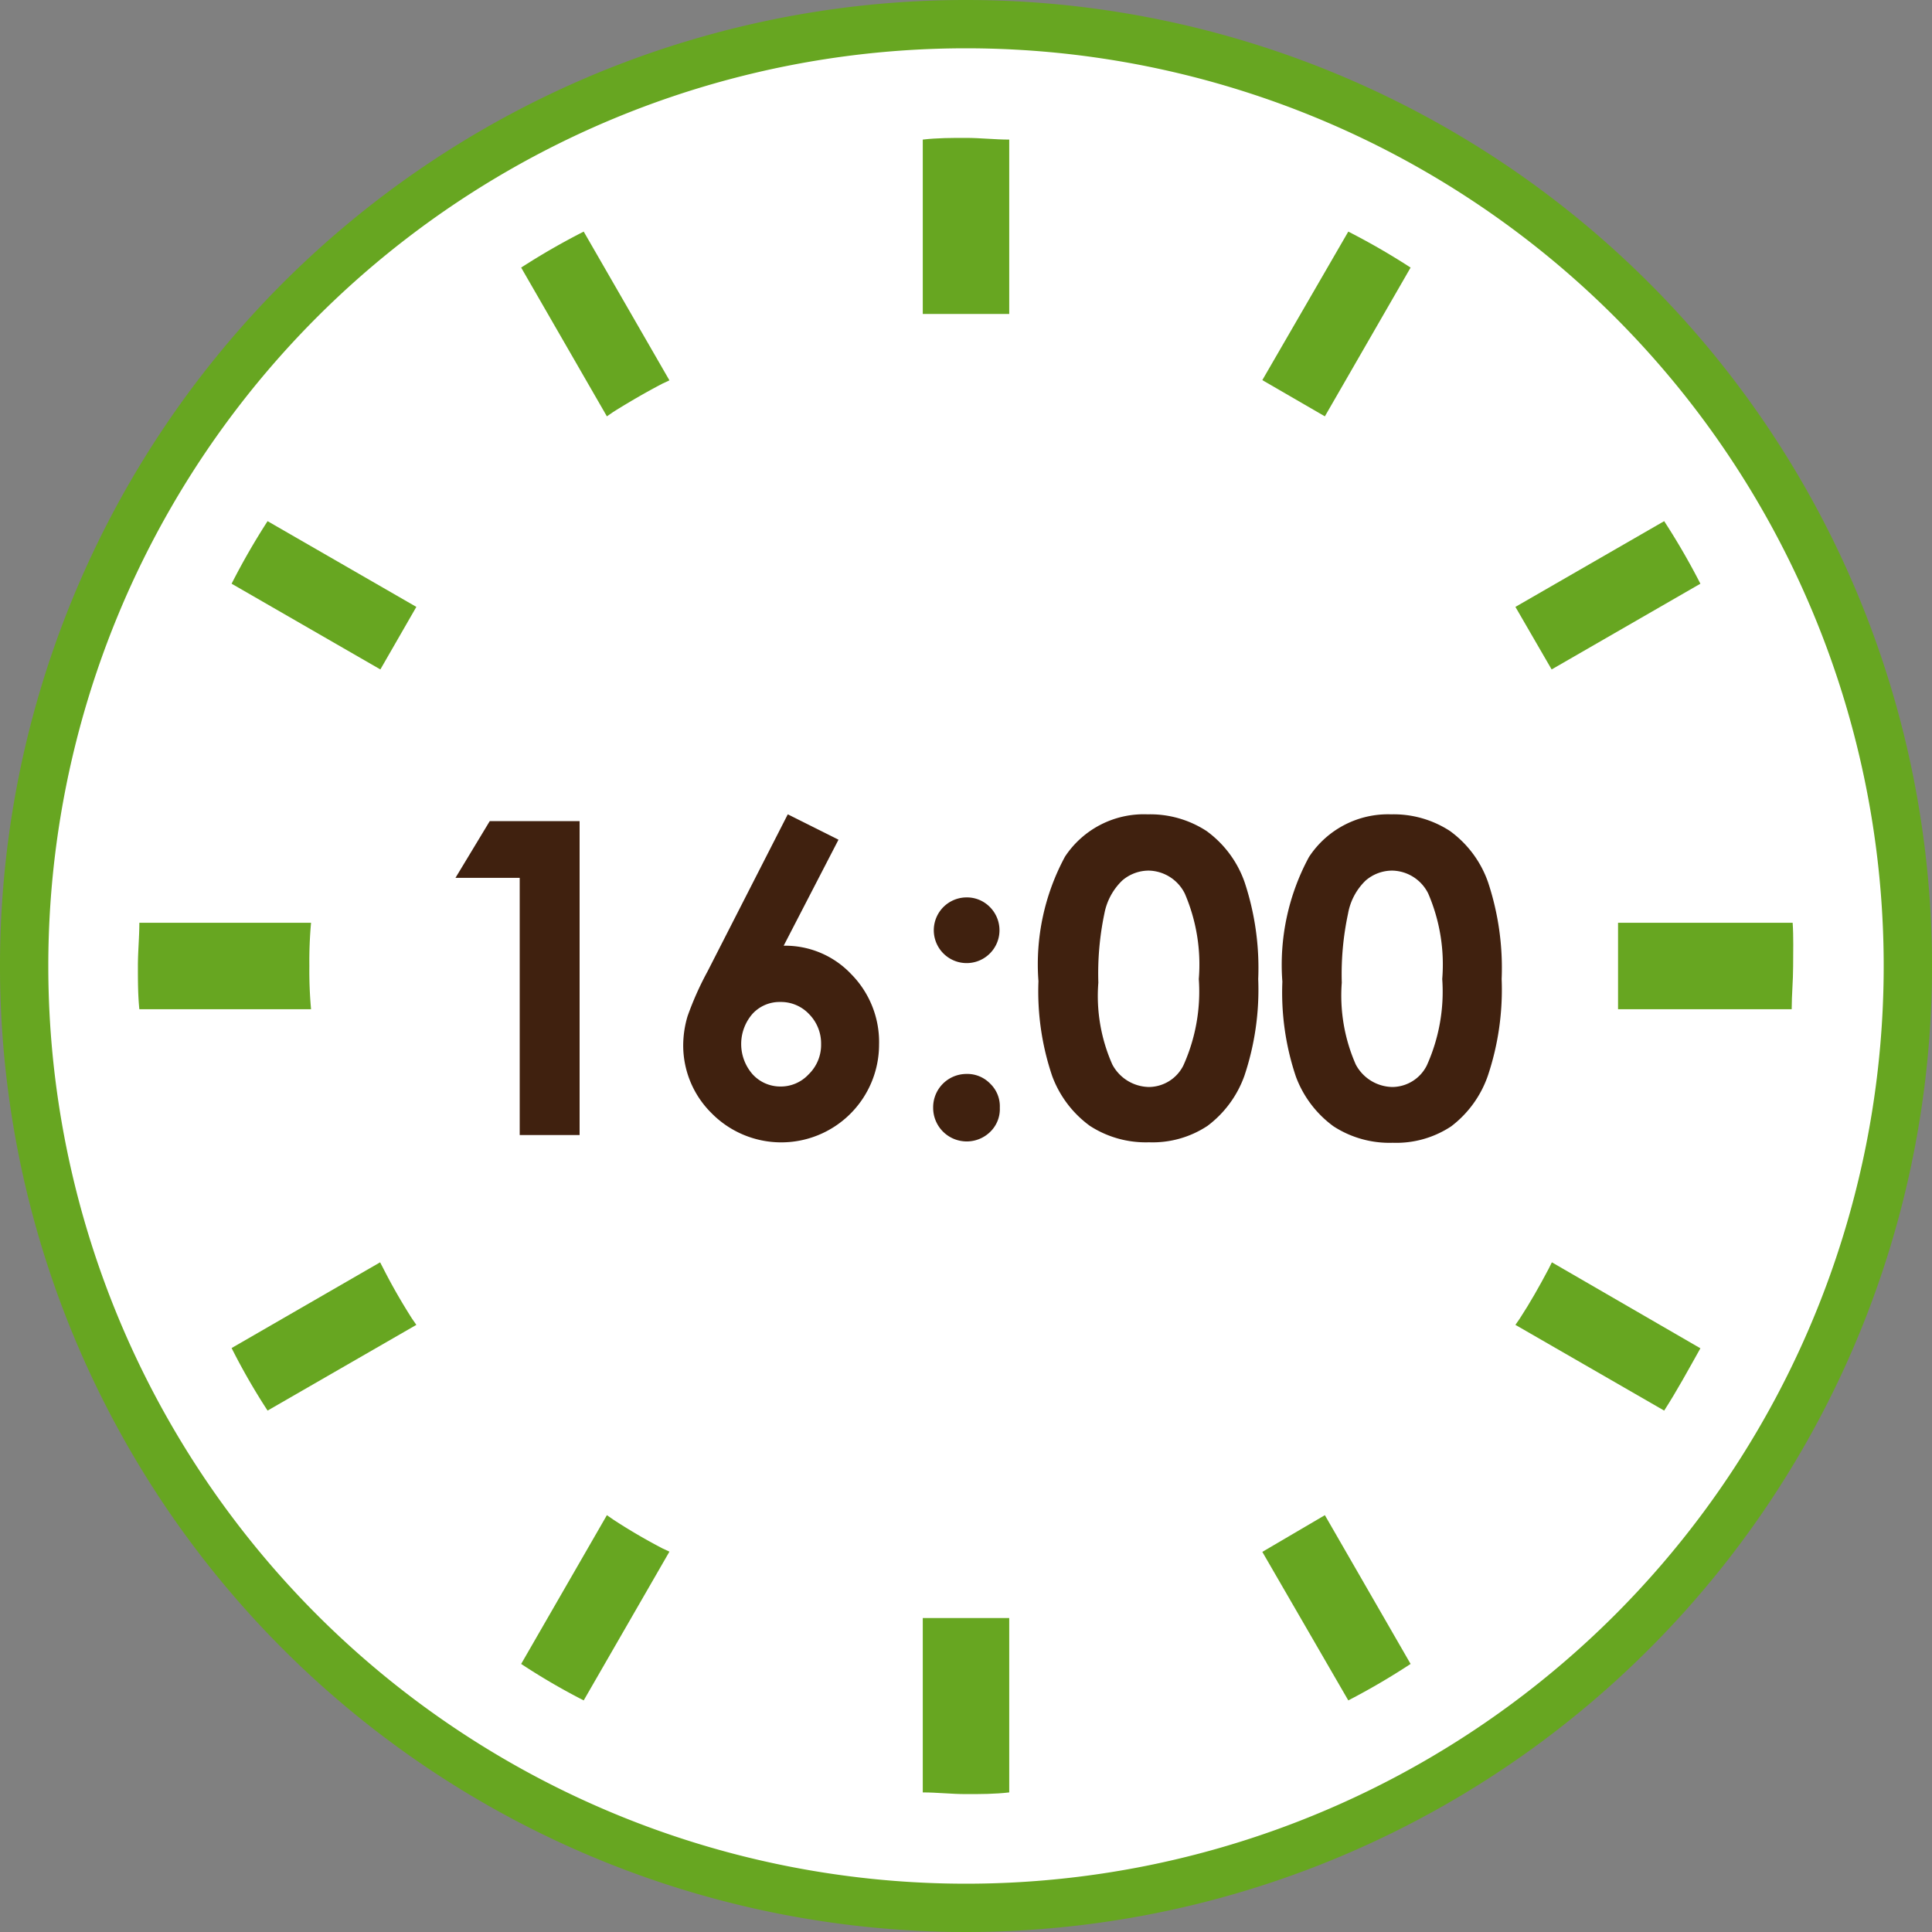
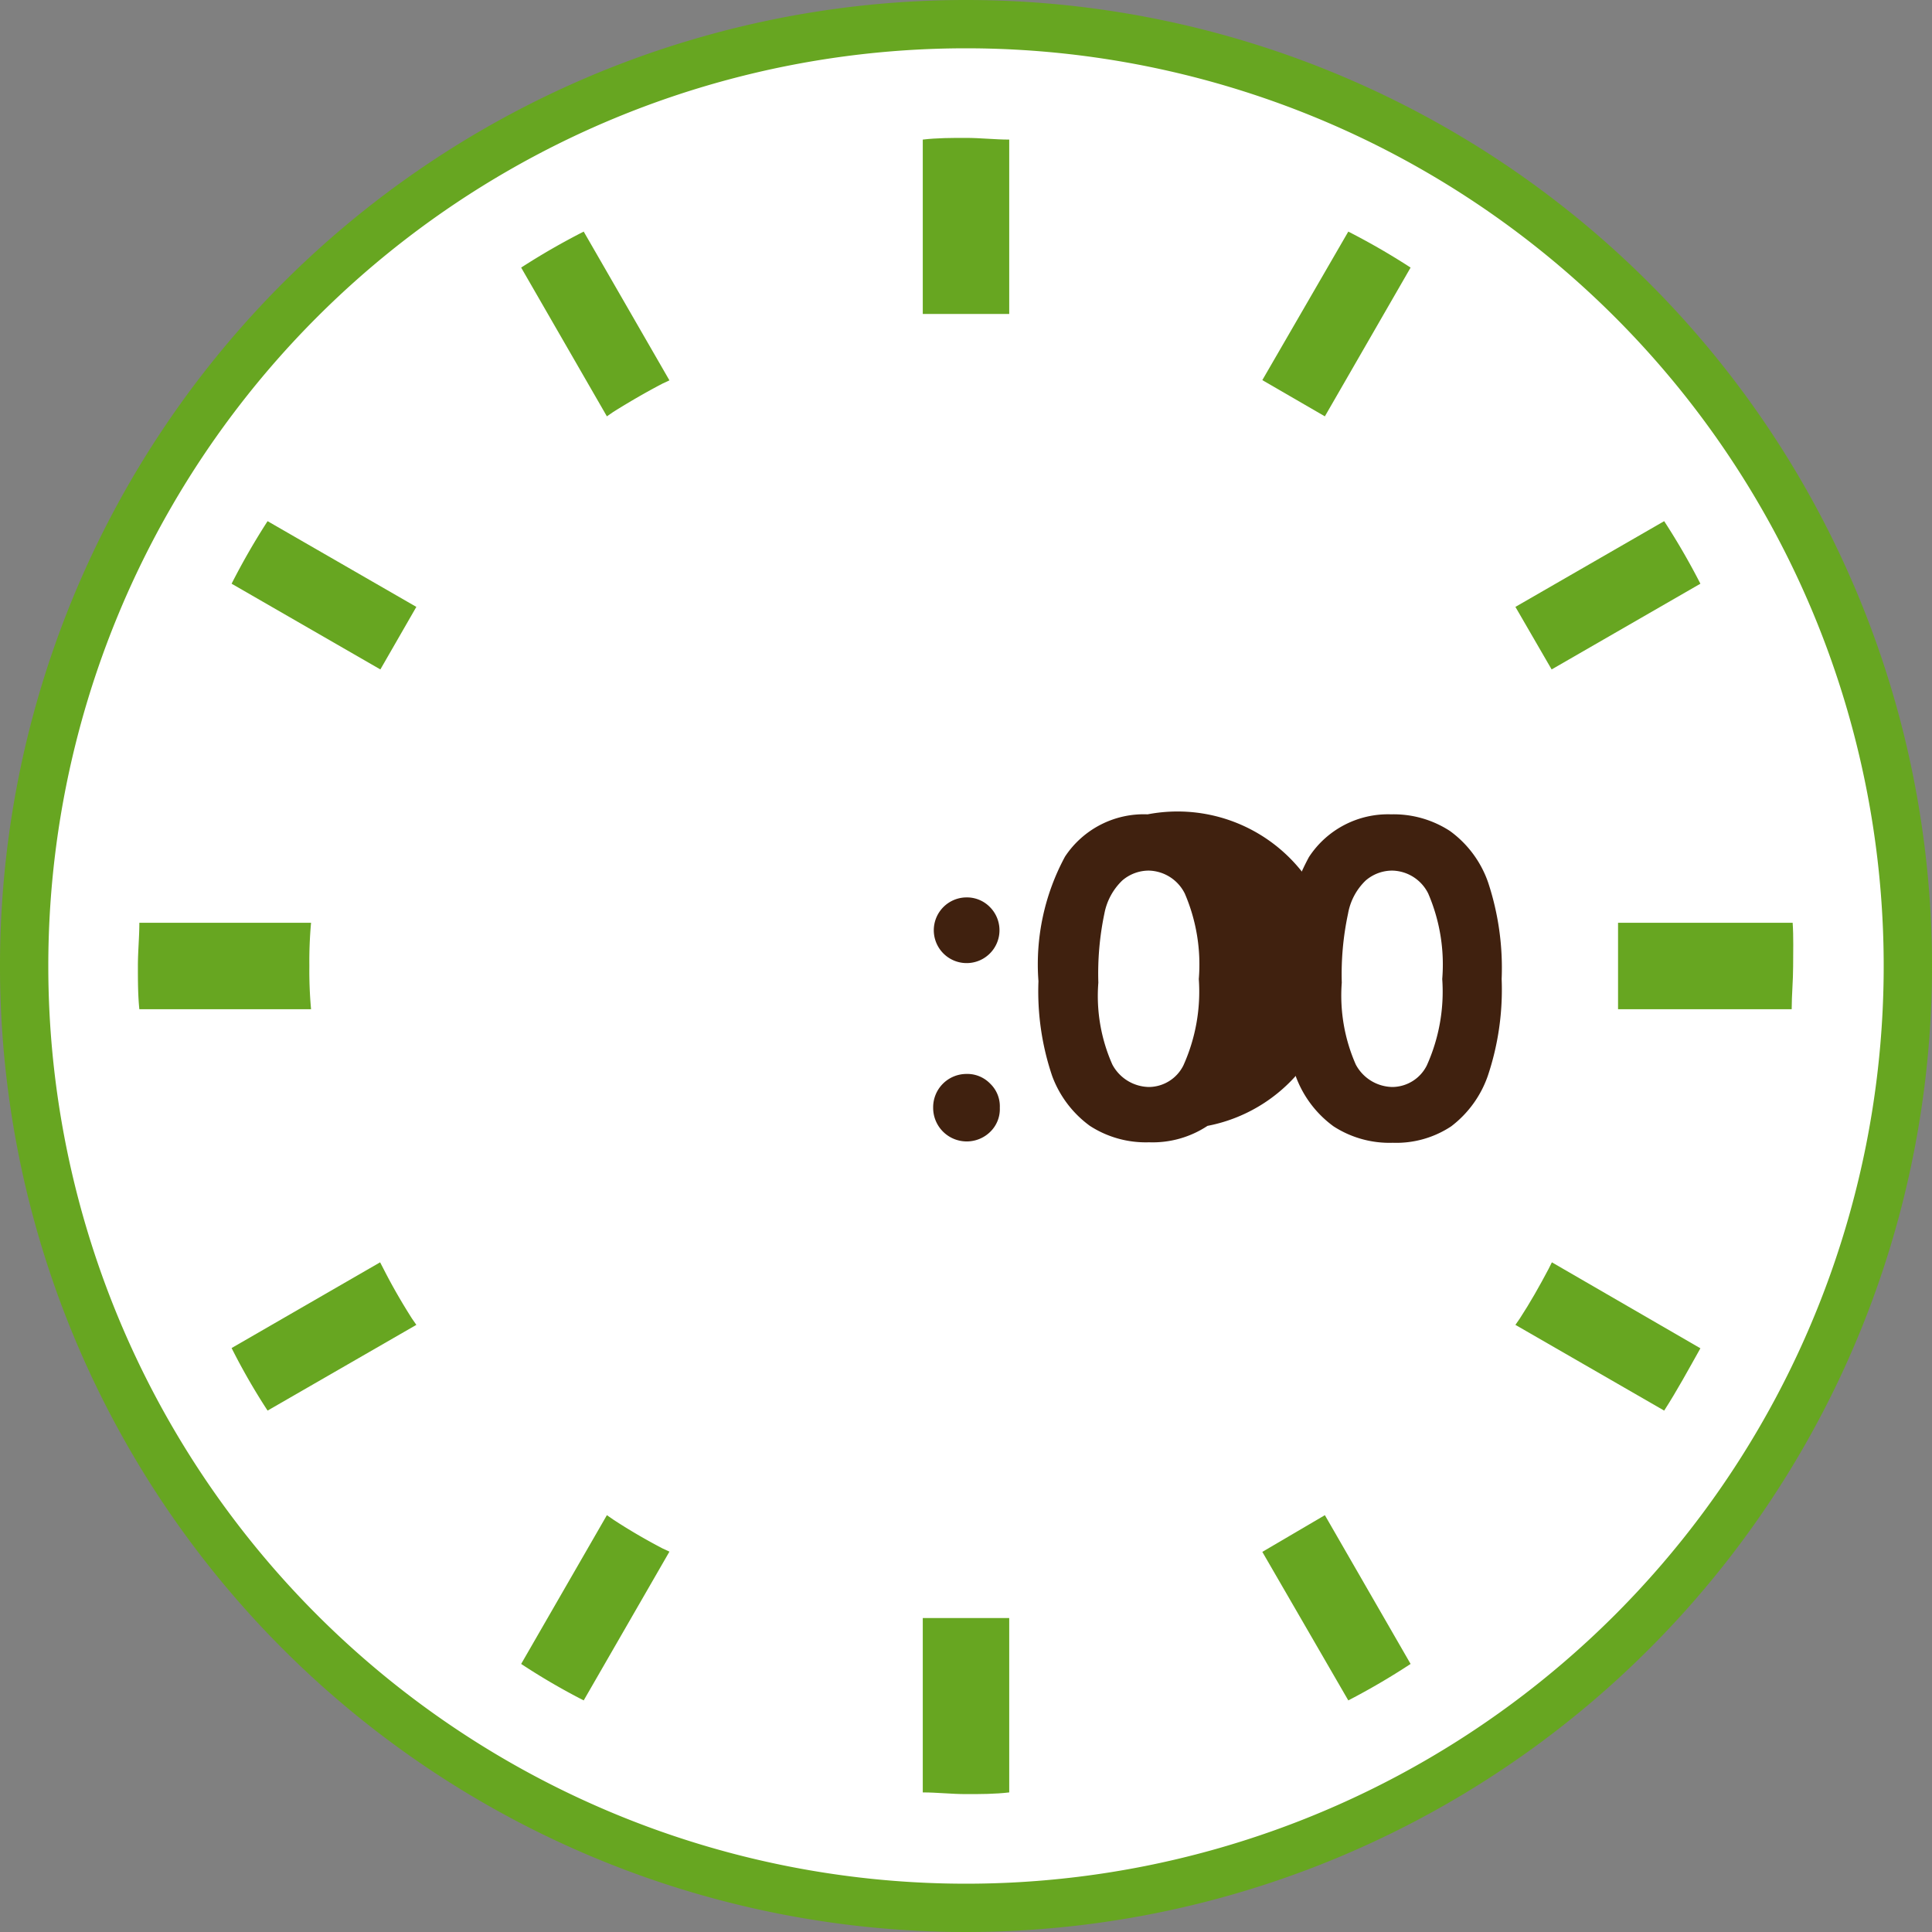
<svg xmlns="http://www.w3.org/2000/svg" viewBox="0 0 80 80">
  <rect x="0" y="0" width="80" height="80" fill="#808080" stroke="none" />
  <defs>
    <style>.cls-1{fill:#fff;}.cls-2{fill:#67a621;}.cls-3{fill:#40210f;}</style>
  </defs>
  <title>flowItem6</title>
  <g id="レイヤー_2" data-name="レイヤー 2">
    <g id="contents">
      <circle class="cls-1" cx="40" cy="40" r="39" />
      <path class="cls-2" d="M40,2A38,38,0,1,1,2,40,38,38,0,0,1,40,2m0-2A40,40,0,1,0,80,40,40,40,0,0,0,40,0Z" />
      <path class="cls-2" d="M12.81,40a17.74,17.74,0,0,1,.07-1.79H5.77c0,.59-.06,1.19-.06,1.79s0,1.2.06,1.79h7.11A17.74,17.74,0,0,1,12.81,40Z" />
      <path class="cls-2" d="M74.23,38.21H67v3.58h7.19c0-.59.06-1.19.06-1.79S74.27,38.8,74.23,38.21Z" />
      <path class="cls-2" d="M25.39,17.06c.67-.42,1.36-.82,2.05-1.18l.28-.13L24.17,9.59a28.93,28.93,0,0,0-2.59,1.49l3.55,6.16Z" />
      <path class="cls-2" d="M9.59,24.17l6.16,3.55,1.49-2.59-6.16-3.55A28.93,28.93,0,0,0,9.59,24.17Z" />
      <path class="cls-2" d="M64.12,52.55c-.37.7-.76,1.39-1.19,2.05l-.18.26,6.16,3.55c.54-.84,1-1.69,1.5-2.58l-6.15-3.56Z" />
      <path class="cls-2" d="M15.88,52.54l-.14-.27L9.59,55.82a26.69,26.69,0,0,0,1.49,2.59l6.16-3.55-.18-.26C16.64,53.94,16.24,53.25,15.88,52.54Z" />
      <path class="cls-2" d="M70.41,24.17a29,29,0,0,0-1.5-2.59l-6.16,3.55,1.5,2.59Z" />
      <path class="cls-2" d="M25.39,62.92l-.26-.18L21.58,68.9a26.87,26.87,0,0,0,2.59,1.51l3.55-6.16-.28-.13C26.75,63.76,26.06,63.36,25.39,62.92Z" />
      <path class="cls-2" d="M52.27,15.74l2.59,1.5,3.55-6.16a28.76,28.76,0,0,0-2.58-1.49Z" />
      <path class="cls-2" d="M38.21,67.12v7.1c.59,0,1.19.07,1.79.07s1.2,0,1.79-.07V67H38.21Z" />
      <path class="cls-2" d="M41.79,12.88V5.78c-.59,0-1.19-.07-1.79-.07s-1.2,0-1.79.07V13h3.58Z" />
      <path class="cls-2" d="M52.27,64.26l3.56,6.15a29,29,0,0,0,2.58-1.51l-3.55-6.16Z" />
-       <path class="cls-3" d="M20.28,34H24V47H21.52V36.35H18.86Z" />
-       <path class="cls-3" d="M32.62,33.72l2.1,1.05-2.27,4.39a3.76,3.76,0,0,1,2.8,1.18,4,4,0,0,1,1.15,2.92,4.05,4.05,0,0,1-6.95,2.82,3.94,3.94,0,0,1-1.16-2.79,4.28,4.28,0,0,1,.18-1.21,12.84,12.84,0,0,1,.83-1.86Zm-.31,7.77a1.52,1.52,0,0,0-1.15.49,1.9,1.9,0,0,0,0,2.5,1.55,1.55,0,0,0,1.14.51,1.57,1.57,0,0,0,1.18-.5A1.7,1.7,0,0,0,34,43.23,1.73,1.73,0,0,0,33.51,42,1.6,1.6,0,0,0,32.31,41.49Z" />
      <path class="cls-3" d="M40,37.16a1.33,1.33,0,0,1,1,.41,1.36,1.36,0,1,1-1-.41Zm0,7.31a1.32,1.32,0,0,1,1,.4,1.3,1.3,0,0,1,.4,1,1.31,1.31,0,0,1-.4,1,1.39,1.39,0,0,1-2.36-1A1.38,1.38,0,0,1,40,44.47Z" />
-       <path class="cls-3" d="M47.52,33.72a4.27,4.27,0,0,1,2.44.69,4.42,4.42,0,0,1,1.58,2.13,11.27,11.27,0,0,1,.56,4,11.22,11.22,0,0,1-.57,4A4.47,4.47,0,0,1,50,46.62a4.12,4.12,0,0,1-2.42.68,4.26,4.26,0,0,1-2.45-.68,4.47,4.47,0,0,1-1.56-2.06A10.92,10.92,0,0,1,43,40.63a9.38,9.38,0,0,1,1.1-5.16A3.91,3.91,0,0,1,47.52,33.72Zm.06,2.33a1.68,1.68,0,0,0-1.11.41,2.56,2.56,0,0,0-.74,1.37,12.1,12.1,0,0,0-.25,2.86,7,7,0,0,0,.58,3.39,1.75,1.75,0,0,0,1.52.93A1.61,1.61,0,0,0,49,44.12a7.44,7.44,0,0,0,.64-3.58A7.43,7.43,0,0,0,49.06,37,1.71,1.71,0,0,0,47.58,36.05Z" />
+       <path class="cls-3" d="M47.52,33.72A4.47,4.47,0,0,1,50,46.62a4.12,4.12,0,0,1-2.42.68,4.26,4.26,0,0,1-2.45-.68,4.47,4.47,0,0,1-1.56-2.06A10.92,10.92,0,0,1,43,40.63a9.38,9.38,0,0,1,1.1-5.16A3.91,3.91,0,0,1,47.52,33.72Zm.06,2.33a1.68,1.68,0,0,0-1.11.41,2.56,2.56,0,0,0-.74,1.37,12.1,12.1,0,0,0-.25,2.86,7,7,0,0,0,.58,3.39,1.75,1.75,0,0,0,1.52.93A1.61,1.61,0,0,0,49,44.12a7.44,7.44,0,0,0,.64-3.58A7.43,7.43,0,0,0,49.06,37,1.71,1.71,0,0,0,47.58,36.05Z" />
      <path class="cls-3" d="M57.6,33.72a4.27,4.27,0,0,1,2.44.69,4.42,4.42,0,0,1,1.58,2.13,11.27,11.27,0,0,1,.56,4,11.22,11.22,0,0,1-.57,4,4.47,4.47,0,0,1-1.52,2.1,4.12,4.12,0,0,1-2.42.68,4.26,4.26,0,0,1-2.45-.68,4.47,4.47,0,0,1-1.56-2.06,10.92,10.92,0,0,1-.56-3.93,9.38,9.38,0,0,1,1.1-5.16A3.91,3.91,0,0,1,57.6,33.72Zm.06,2.33a1.68,1.68,0,0,0-1.11.41,2.5,2.5,0,0,0-.73,1.37,12,12,0,0,0-.26,2.86,7.08,7.08,0,0,0,.58,3.39,1.75,1.75,0,0,0,1.52.93,1.61,1.61,0,0,0,1.42-.89,7.44,7.44,0,0,0,.64-3.58A7.43,7.43,0,0,0,59.14,37,1.7,1.7,0,0,0,57.66,36.05Z" />
    </g>
  </g>
</svg>